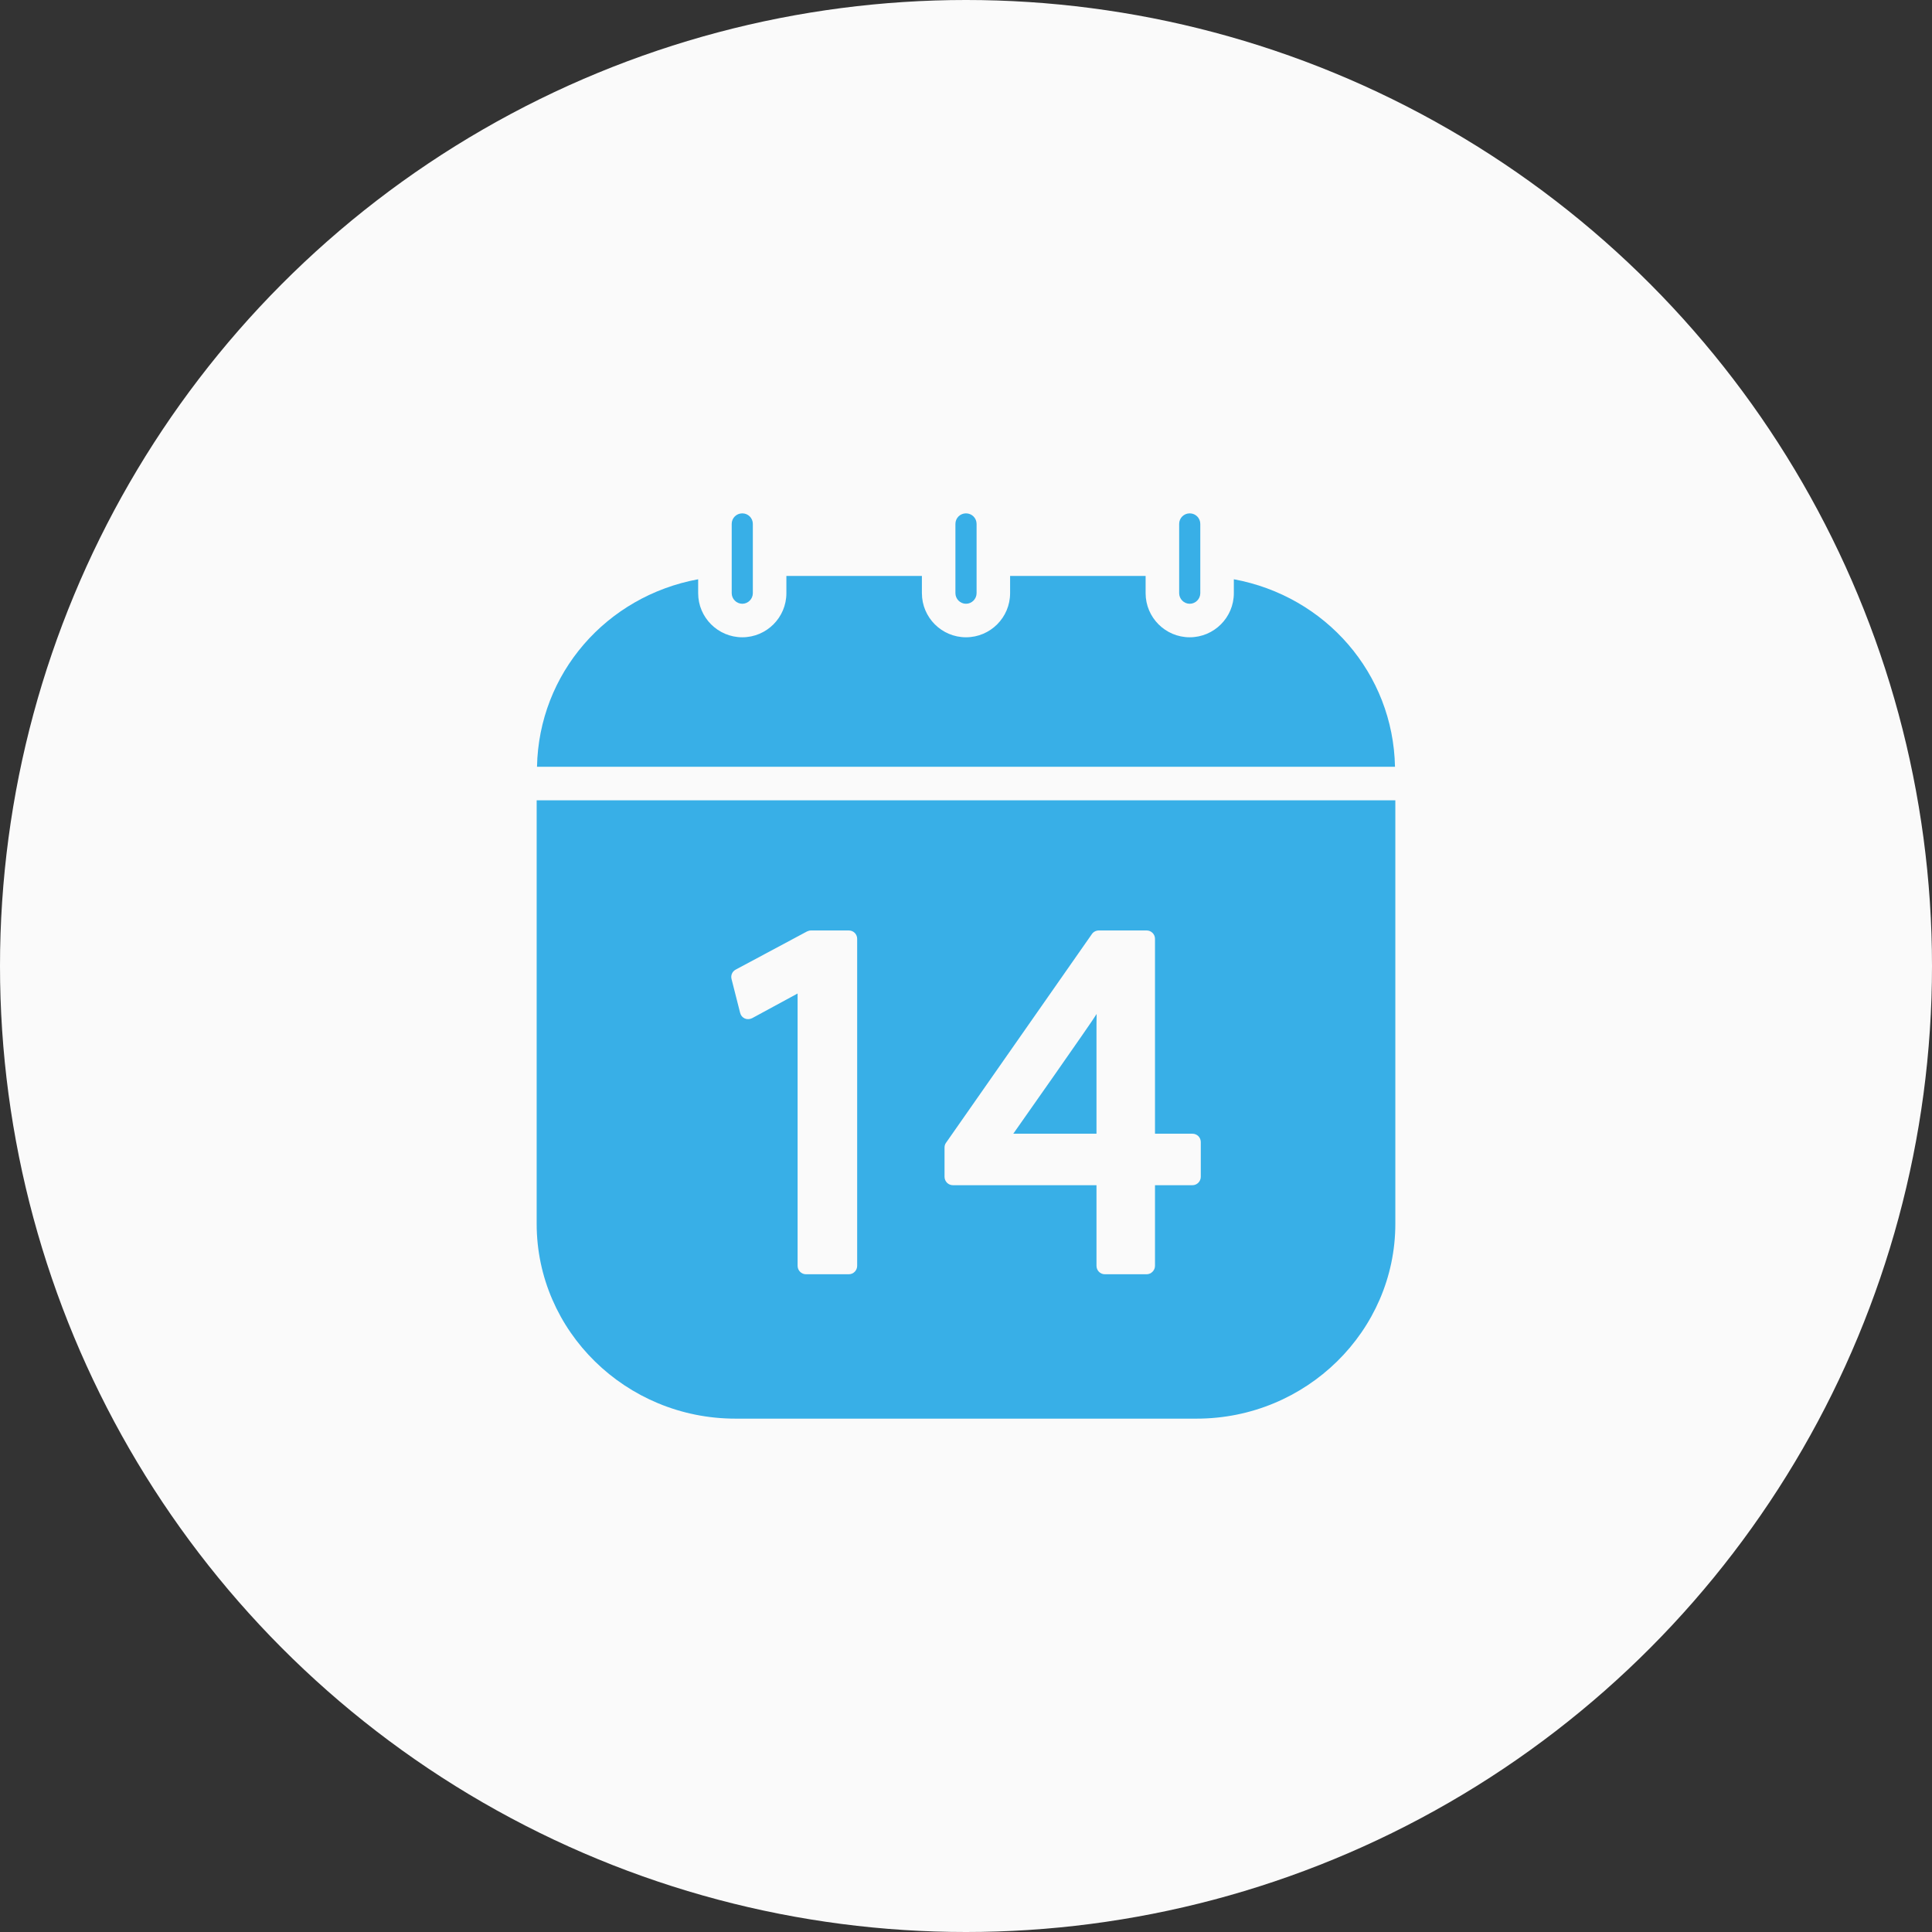
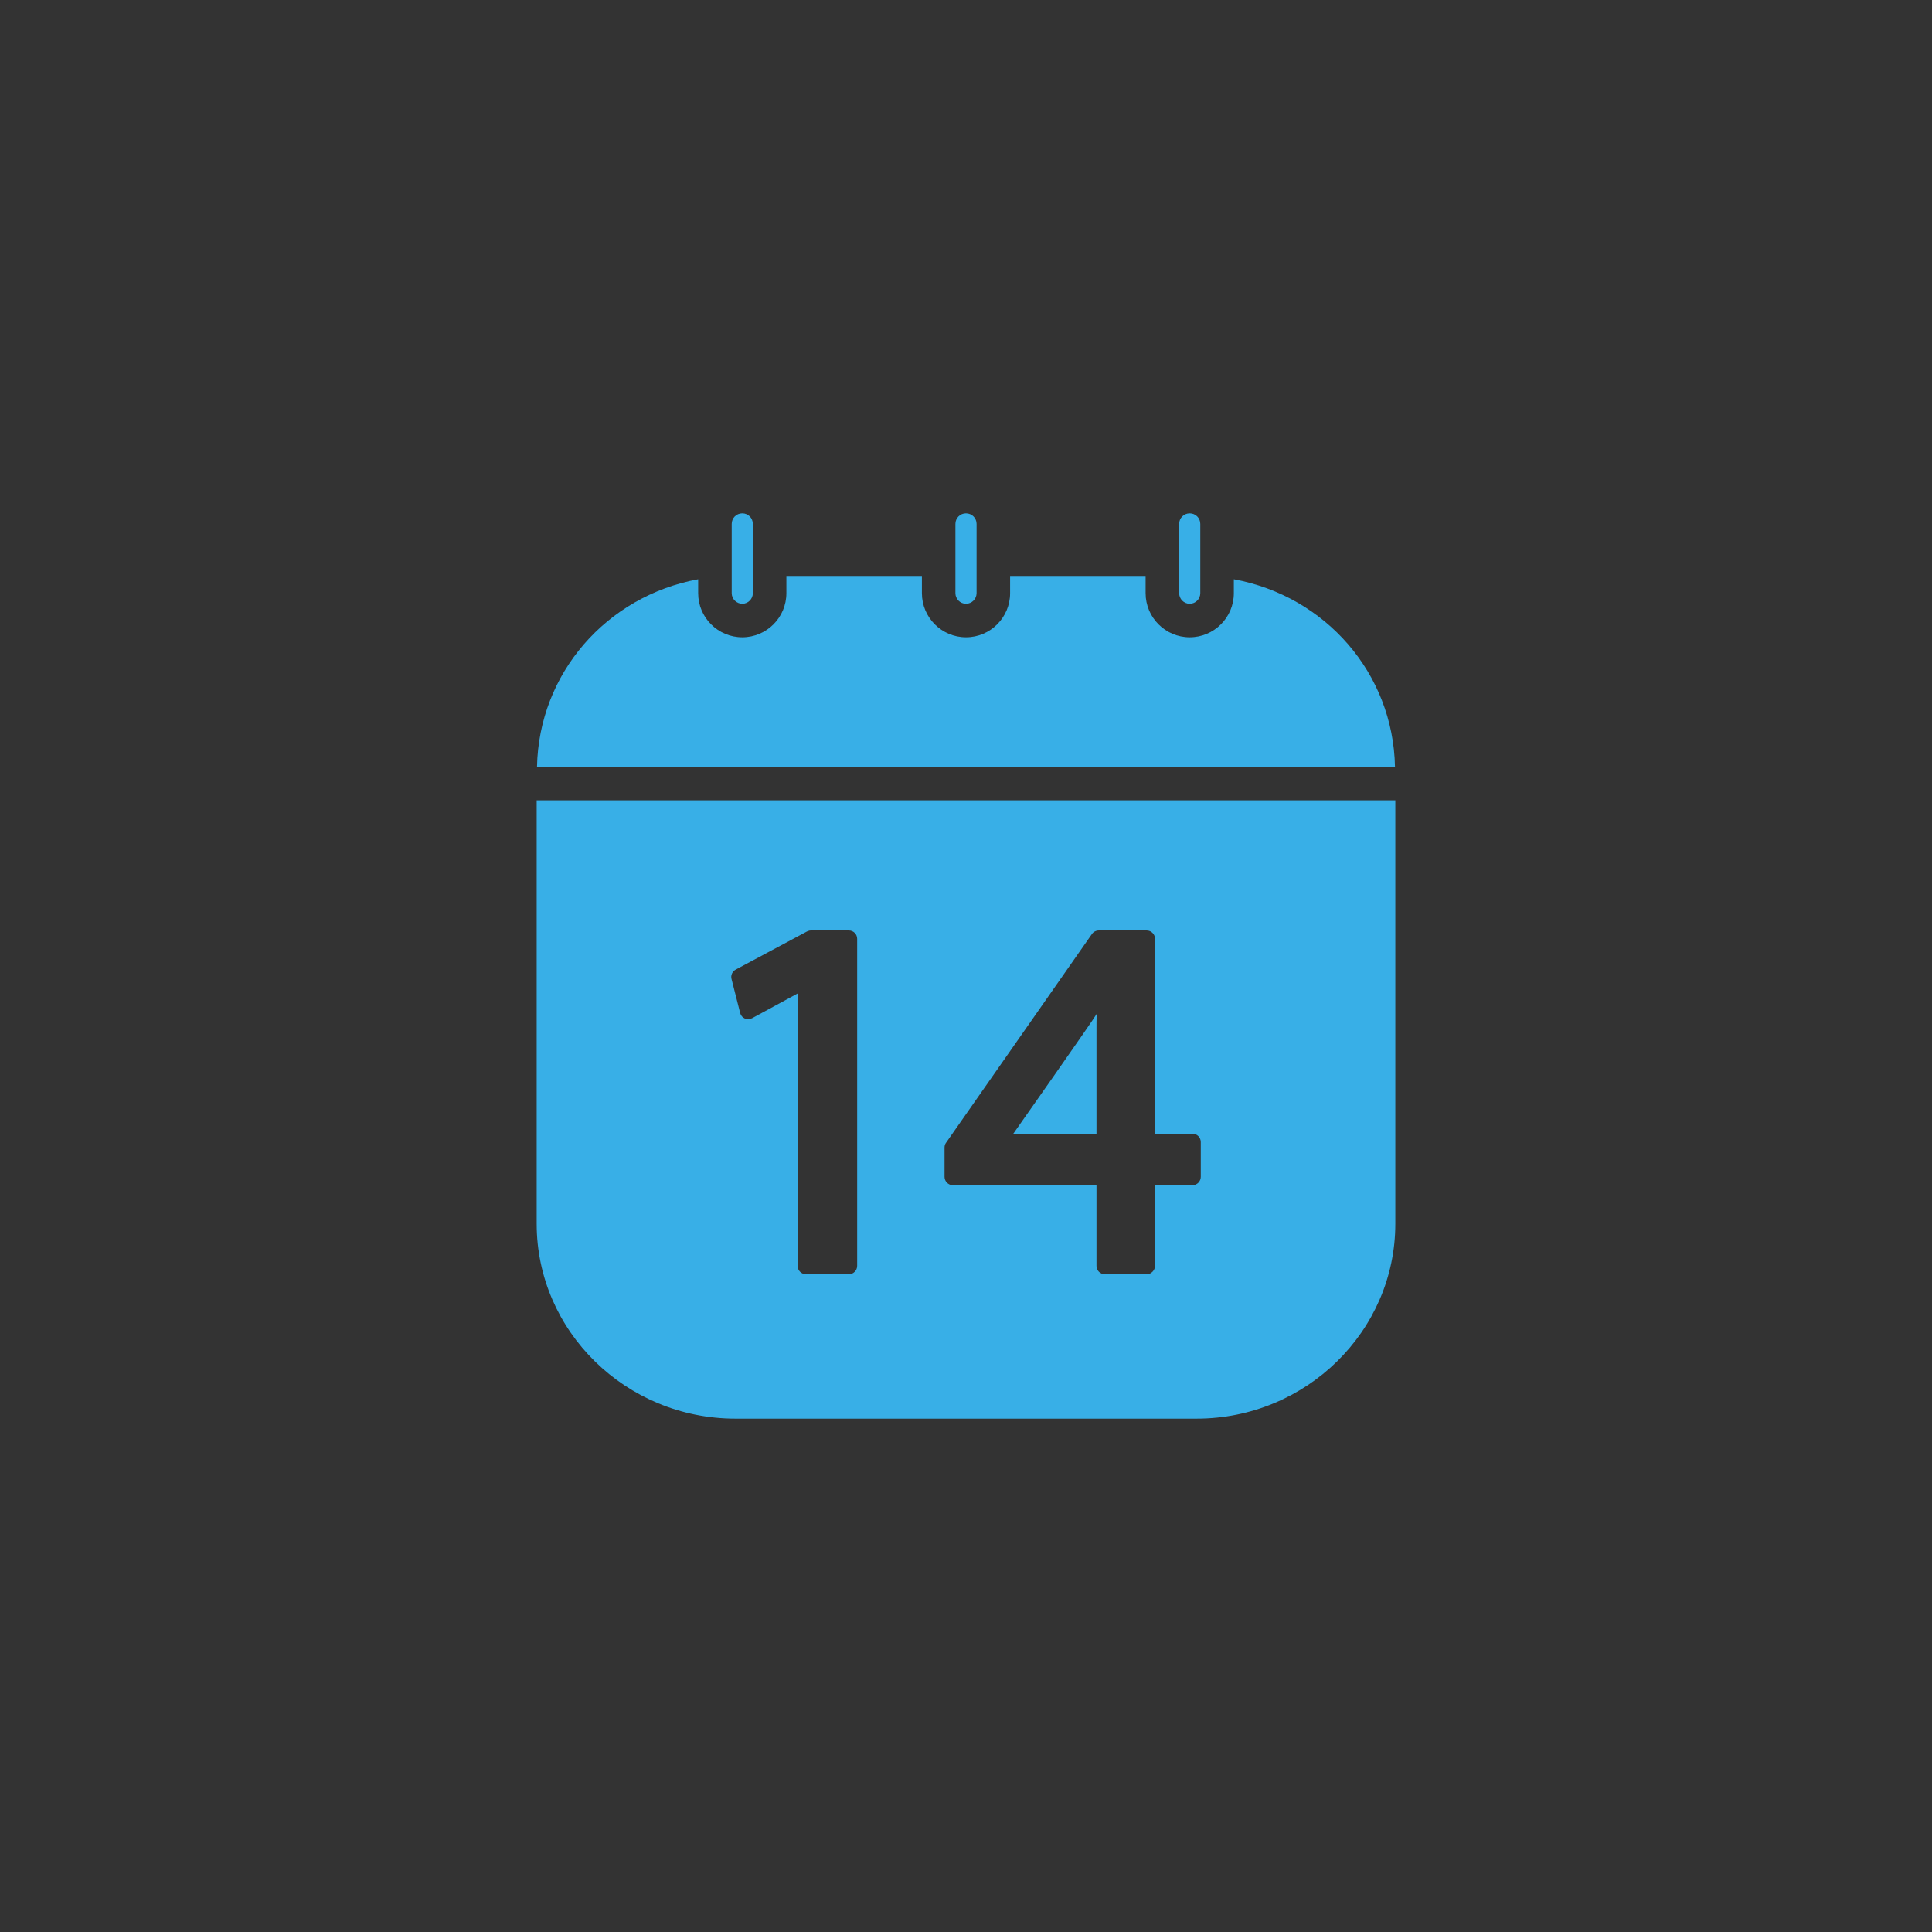
<svg xmlns="http://www.w3.org/2000/svg" width="63" height="63" viewBox="0 0 63 63" fill="none">
  <rect x="0" y="0" width="63" height="63" fill="#333333" stroke="none" />
-   <circle cx="31.5" cy="31.5" r="31.5" fill="#FAFAFA" />
  <path d="M24.549 17.084V19.343C24.549 19.529 24.396 19.688 24.205 19.688C24.113 19.687 24.026 19.651 23.962 19.586C23.897 19.522 23.86 19.434 23.86 19.343V17.084C23.86 16.893 24.013 16.74 24.205 16.74C24.396 16.74 24.549 16.893 24.549 17.084ZM31.845 17.084V19.343C31.845 19.529 31.691 19.688 31.5 19.688C31.308 19.688 31.155 19.529 31.155 19.343V17.084C31.155 16.893 31.308 16.74 31.5 16.74C31.691 16.74 31.845 16.893 31.845 17.084ZM39.14 17.084V19.343C39.14 19.529 38.987 19.688 38.795 19.688C38.604 19.688 38.451 19.529 38.451 19.343V17.084C38.451 16.893 38.604 16.74 38.795 16.74C38.987 16.74 39.14 16.893 39.14 17.084Z" fill="#38AFE7" />
  <path d="M45.489 25.003H17.511C17.571 21.962 19.77 19.441 22.766 18.889V19.343C22.766 20.136 23.412 20.781 24.205 20.781C24.998 20.781 25.643 20.136 25.643 19.343V18.78H30.062V19.343C30.062 20.136 30.707 20.781 31.5 20.781C32.293 20.781 32.938 20.136 32.938 19.343V18.78H37.357V19.343C37.357 20.136 38.002 20.781 38.795 20.781C39.588 20.781 40.234 20.136 40.234 19.343V18.889C43.23 19.441 45.429 21.962 45.489 25.003ZM17.5 26.097V39.906C17.5 43.406 20.409 46.26 23.98 46.26H39.02C42.591 46.26 45.5 43.406 45.5 39.906V26.097H17.5ZM27.951 41.278C27.951 41.426 27.831 41.552 27.677 41.552H26.283C26.13 41.552 26.009 41.426 26.009 41.278V32.397L24.527 33.201C24.451 33.239 24.363 33.245 24.287 33.212C24.249 33.194 24.215 33.169 24.189 33.136C24.162 33.104 24.144 33.066 24.134 33.026L23.855 31.927C23.822 31.806 23.877 31.68 23.986 31.62L26.316 30.373C26.359 30.352 26.403 30.341 26.447 30.341H27.677C27.831 30.341 27.951 30.461 27.951 30.614V41.278ZM39.156 38.374C39.156 38.522 39.036 38.648 38.883 38.648H37.663V41.278C37.663 41.426 37.538 41.552 37.39 41.552H36.028C35.875 41.552 35.755 41.426 35.755 41.278V38.648H31.073C30.921 38.648 30.8 38.522 30.8 38.374V37.423C30.8 37.362 30.816 37.308 30.849 37.264L35.607 30.456C35.656 30.384 35.744 30.341 35.831 30.341H37.39C37.462 30.341 37.532 30.369 37.583 30.421C37.635 30.472 37.663 30.541 37.663 30.614V36.969H38.883C39.036 36.969 39.156 37.089 39.156 37.242V38.374ZM35.755 36.969V33.682C35.755 33.474 35.755 33.272 35.76 33.064C35.64 33.277 33.042 36.969 33.042 36.969H35.755Z" fill="#38AFE7" />
</svg>